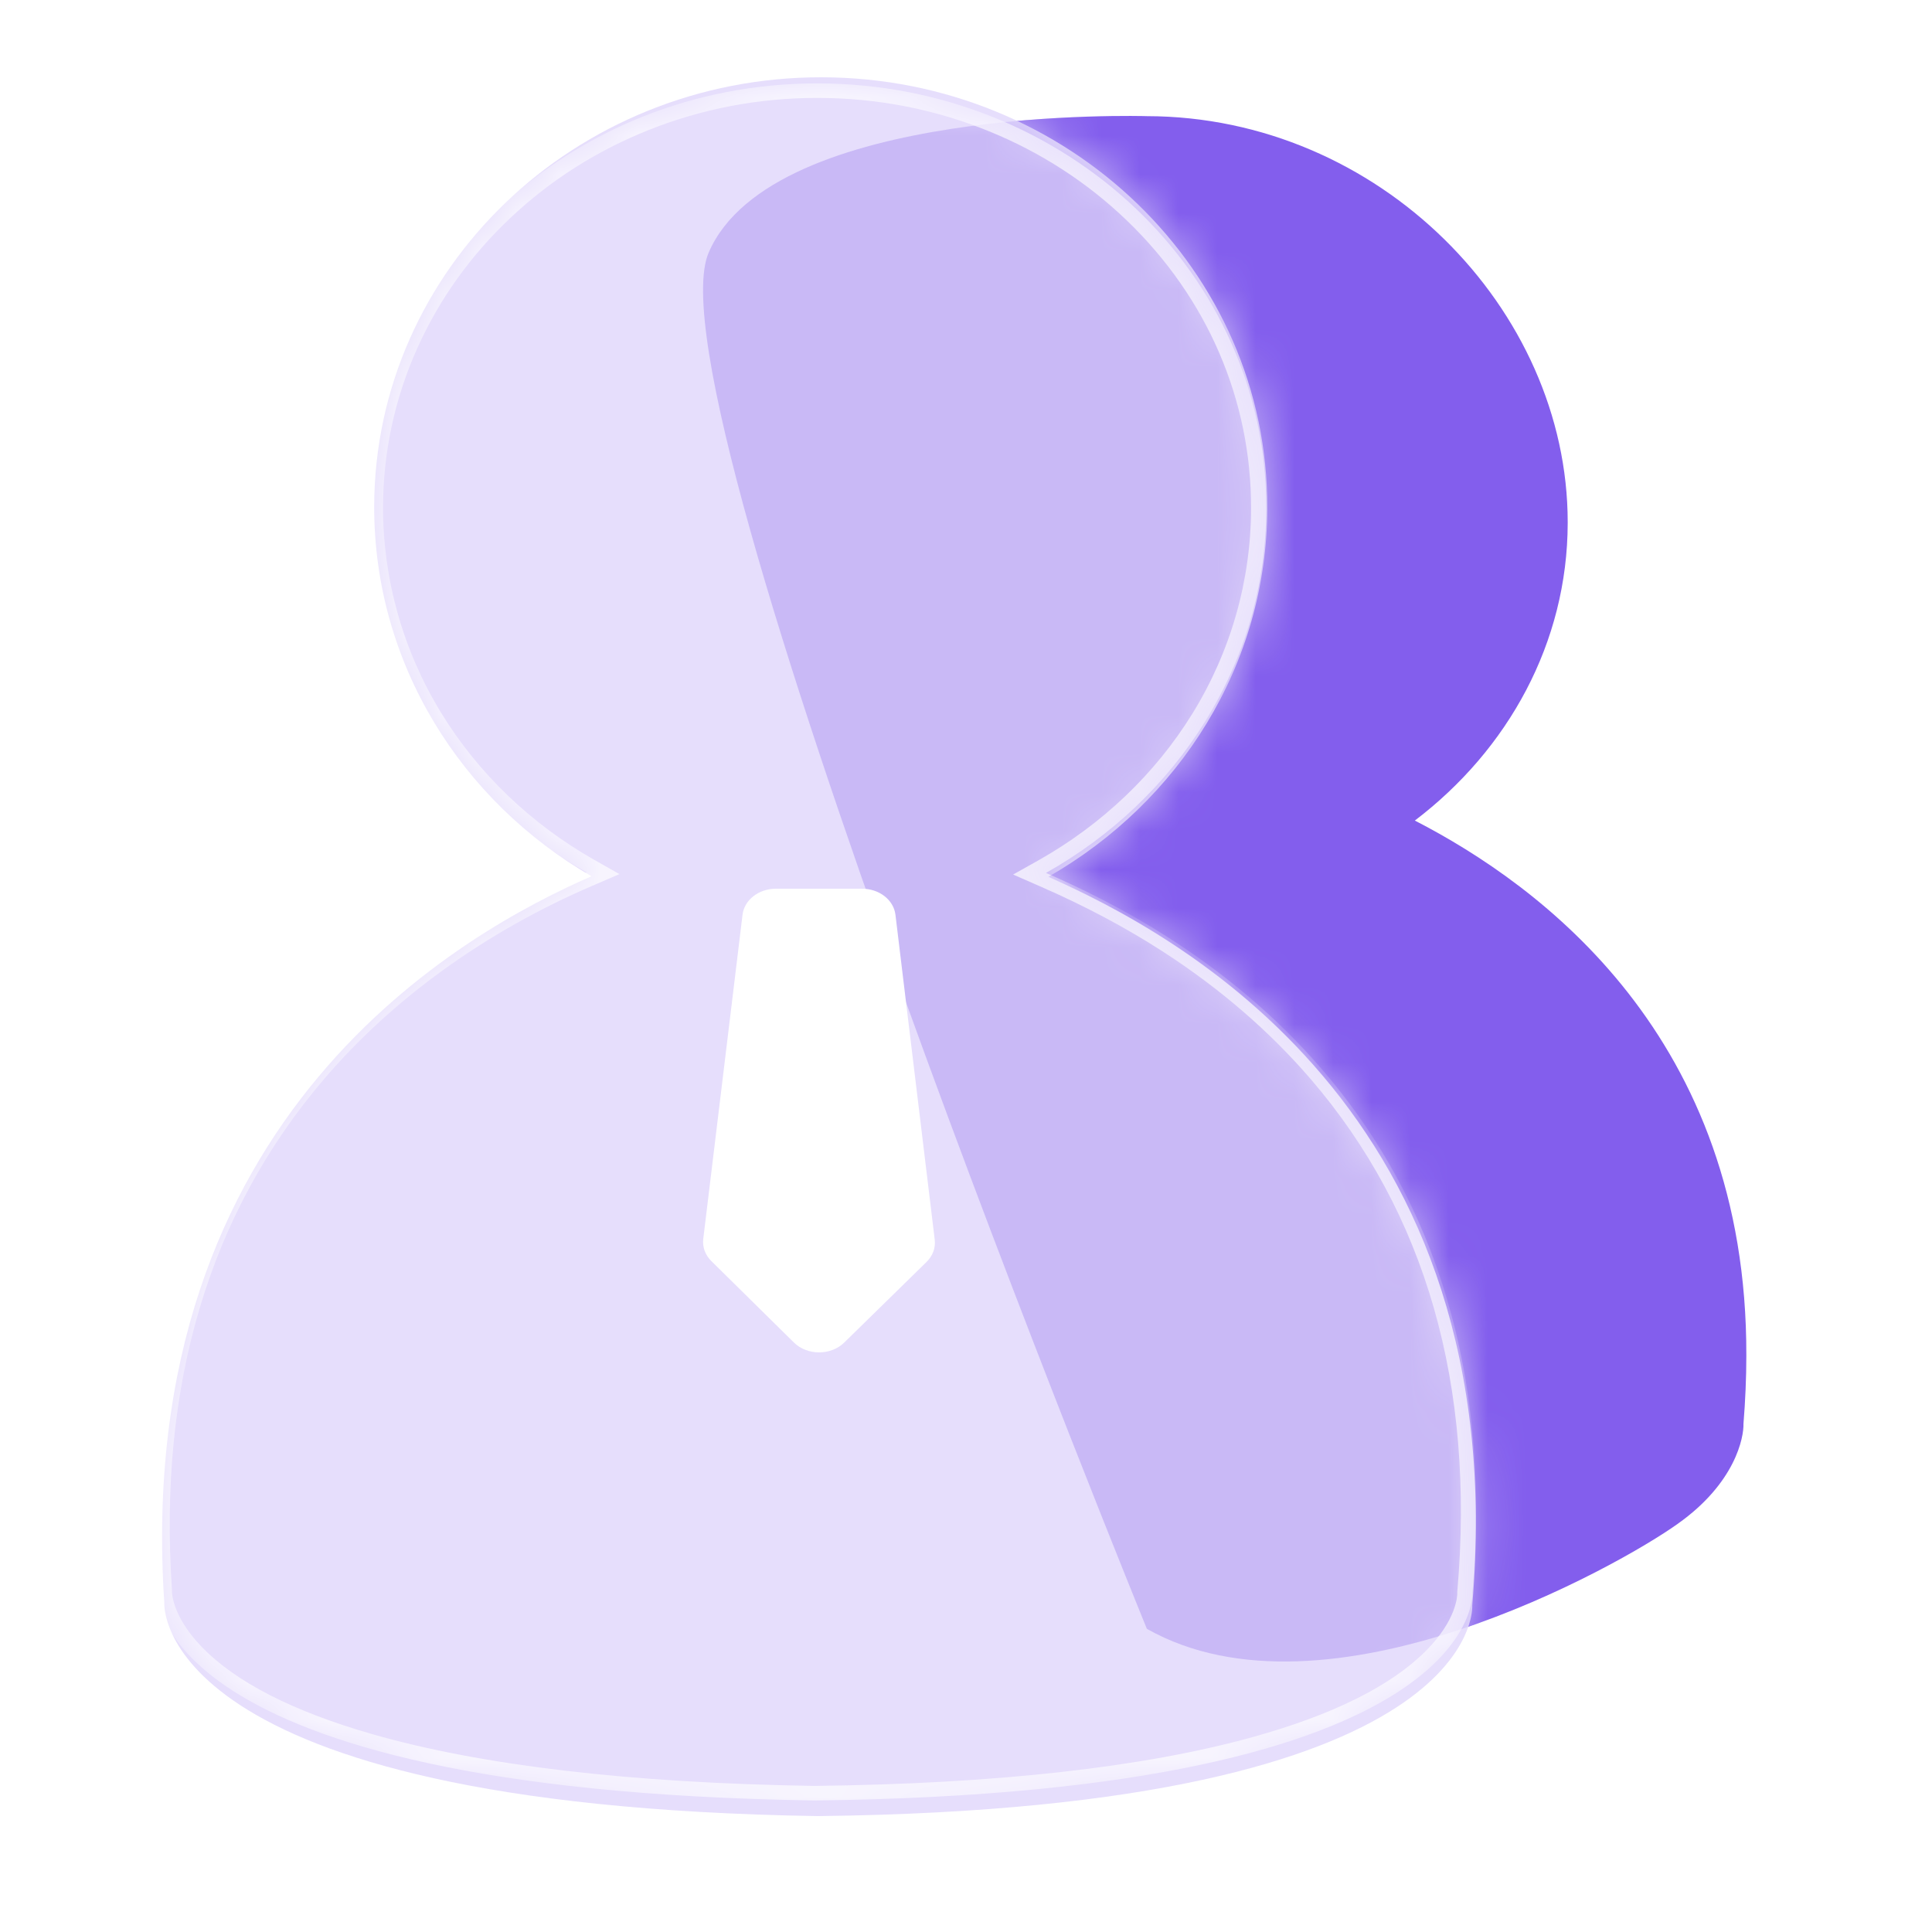
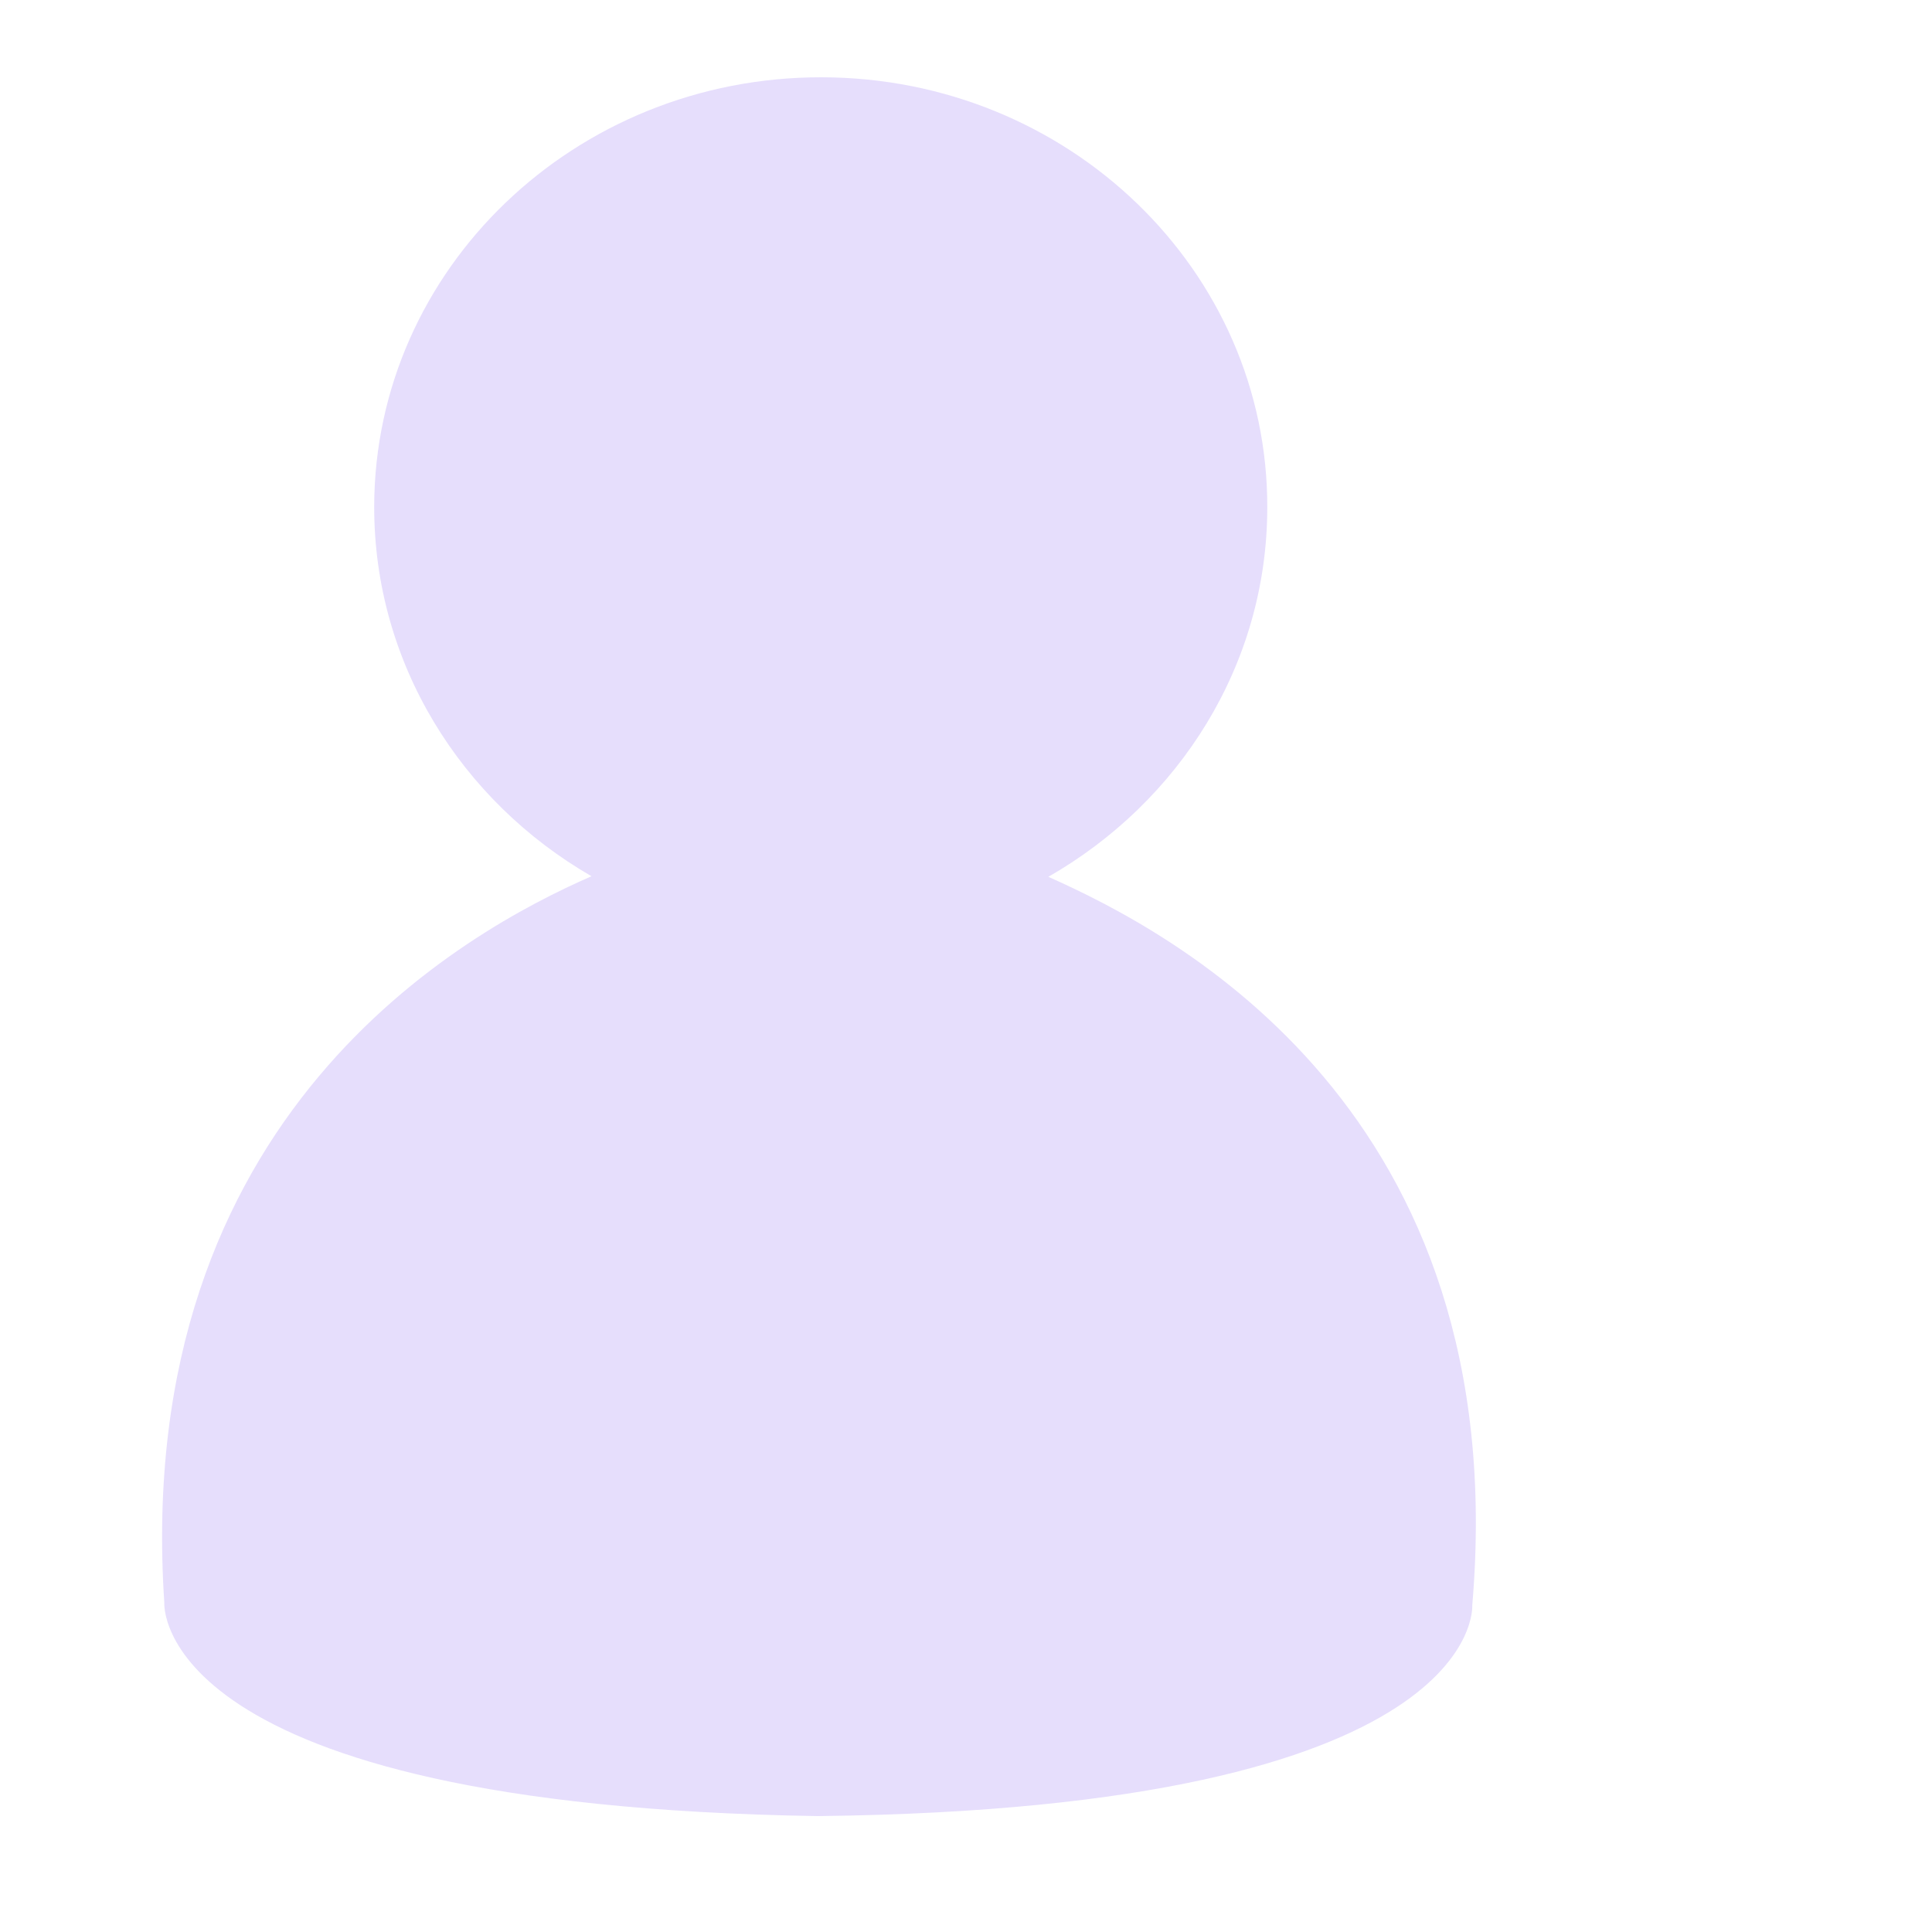
<svg xmlns="http://www.w3.org/2000/svg" width="50" height="50" viewBox="0 0 50 50" fill="none">
-   <path d="M18.34 6.538C19.992 2.702 29.681 3.006 29.681 3.006C35.688 3.015 40.572 7.993 40.572 13.515V13.539C40.566 16.637 39.029 19.402 36.616 21.236C39.877 22.914 45.217 26.841 45.195 35.079C45.195 35.654 45.169 36.255 45.121 36.845C45.132 37.196 44.914 38.381 43.414 39.44C41.908 40.518 34.346 44.791 29.681 42.154C29.681 42.154 16.689 10.374 18.34 6.538Z" fill="#835EED" />
  <path d="M38.102 41.546C39.193 28.729 30.381 24.138 27.131 22.692C30.517 20.753 32.791 17.208 32.797 13.145C32.817 7.002 27.652 2.01 21.266 2C14.885 1.99 9.699 6.957 9.684 13.104C9.678 17.167 11.932 20.728 15.308 22.677C12.058 24.098 3.412 28.814 4.252 41.475C4.252 41.475 3.877 46.724 21.151 47H21.188C38.462 46.799 38.102 41.546 38.102 41.546Z" fill="#E6DEFC" />
  <mask id="mask0_623_481" style="mask-type:luminance" maskUnits="userSpaceOnUse" x="4" y="2" width="35" height="45">
-     <path d="M38.102 41.546C39.193 28.729 30.381 24.138 27.131 22.692C30.517 20.753 32.791 17.208 32.797 13.145C32.817 7.002 27.652 2.01 21.266 2C14.885 1.99 9.699 6.957 9.684 13.104C9.678 17.167 11.932 20.728 15.308 22.677C12.058 24.098 3.412 28.814 4.252 41.475C4.252 41.475 3.877 46.724 21.151 47H21.188C38.462 46.799 38.102 41.546 38.102 41.546Z" fill="white" />
-   </mask>
+     </mask>
  <g mask="url(#mask0_623_481)">
    <g filter="url(#filter0_f_623_481)">
      <path d="M18.34 6.538C19.992 2.702 29.681 3.006 29.681 3.006C35.688 3.015 40.572 7.993 40.572 13.515V13.539C40.566 16.637 39.029 19.402 36.616 21.236C39.877 22.914 45.217 26.841 45.195 35.079C45.195 35.654 45.169 36.255 45.121 36.845C45.132 37.196 44.914 38.381 43.414 39.44C41.908 40.518 34.346 44.791 29.681 42.154C29.681 42.154 16.689 10.374 18.34 6.538Z" fill="#C9B9F6" />
    </g>
-     <path opacity="0.7" d="M21.172 2.158C27.595 2.168 32.791 7.098 32.77 13.163C32.765 17.175 30.476 20.676 27.07 22.591C30.34 24.019 39.204 28.552 38.107 41.209C38.107 41.209 38.469 46.397 21.093 46.596H21.055C3.679 46.323 4.056 41.14 4.056 41.14C3.212 28.637 11.908 23.98 15.178 22.576C11.782 20.652 9.515 17.135 9.52 13.123C9.536 7.059 14.742 2.158 21.152 2.158C21.158 2.158 21.166 2.158 21.172 2.158ZM21.152 2.534C19.637 2.534 18.168 2.814 16.784 3.366C15.447 3.899 14.246 4.662 13.214 5.635C12.182 6.607 11.371 7.74 10.804 9.001C10.216 10.306 9.917 11.694 9.913 13.124C9.911 14.994 10.43 16.833 11.413 18.442C12.368 20.006 13.739 21.323 15.378 22.252L16.031 22.622L15.339 22.92C12.571 24.108 10.164 25.842 8.379 27.935C5.415 31.407 4.093 35.842 4.449 41.115L4.451 41.141L4.449 41.166C4.449 41.172 4.427 41.793 5.208 42.608C6.086 43.526 7.577 44.29 9.639 44.881C12.476 45.694 16.319 46.144 21.059 46.219H21.09C25.778 46.165 29.591 45.74 32.421 44.955C34.49 44.382 35.997 43.632 36.899 42.727C37.702 41.923 37.715 41.295 37.715 41.232L37.713 41.213L37.716 41.178C38.177 35.851 36.901 31.393 33.923 27.929C32.86 26.693 31.576 25.584 30.108 24.635C29.137 24.007 28.09 23.45 26.907 22.934L26.219 22.633L26.872 22.267C28.517 21.342 29.895 20.029 30.857 18.472C31.849 16.867 32.374 15.031 32.377 13.162C32.386 10.359 31.247 7.713 29.169 5.712C28.137 4.719 26.93 3.938 25.583 3.392C24.188 2.825 22.703 2.537 21.171 2.534H21.152Z" fill="white" />
-     <path d="M19.217 23.672C19.263 23.29 19.636 23 20.079 23H22.311C22.755 23 23.127 23.29 23.174 23.672L24.191 32.085C24.216 32.294 24.139 32.502 23.978 32.66L21.848 34.746C21.502 35.085 20.89 35.084 20.546 34.744L18.41 32.637C18.251 32.48 18.175 32.272 18.2 32.064L19.217 23.672Z" fill="white" />
  </g>
  <defs>
    <filter id="filter0_f_623_481" x="10.2" y="-4.995" width="42.99" height="55.99" filterUnits="userSpaceOnUse" color-interpolation-filters="sRGB">
      <feFlood flood-opacity="0" result="BackgroundImageFix" />
      <feBlend mode="normal" in="SourceGraphic" in2="BackgroundImageFix" result="shape" />
      <feGaussianBlur stdDeviation="3.997" result="effect1_foregroundBlur_623_481" />
    </filter>
  </defs>
</svg>